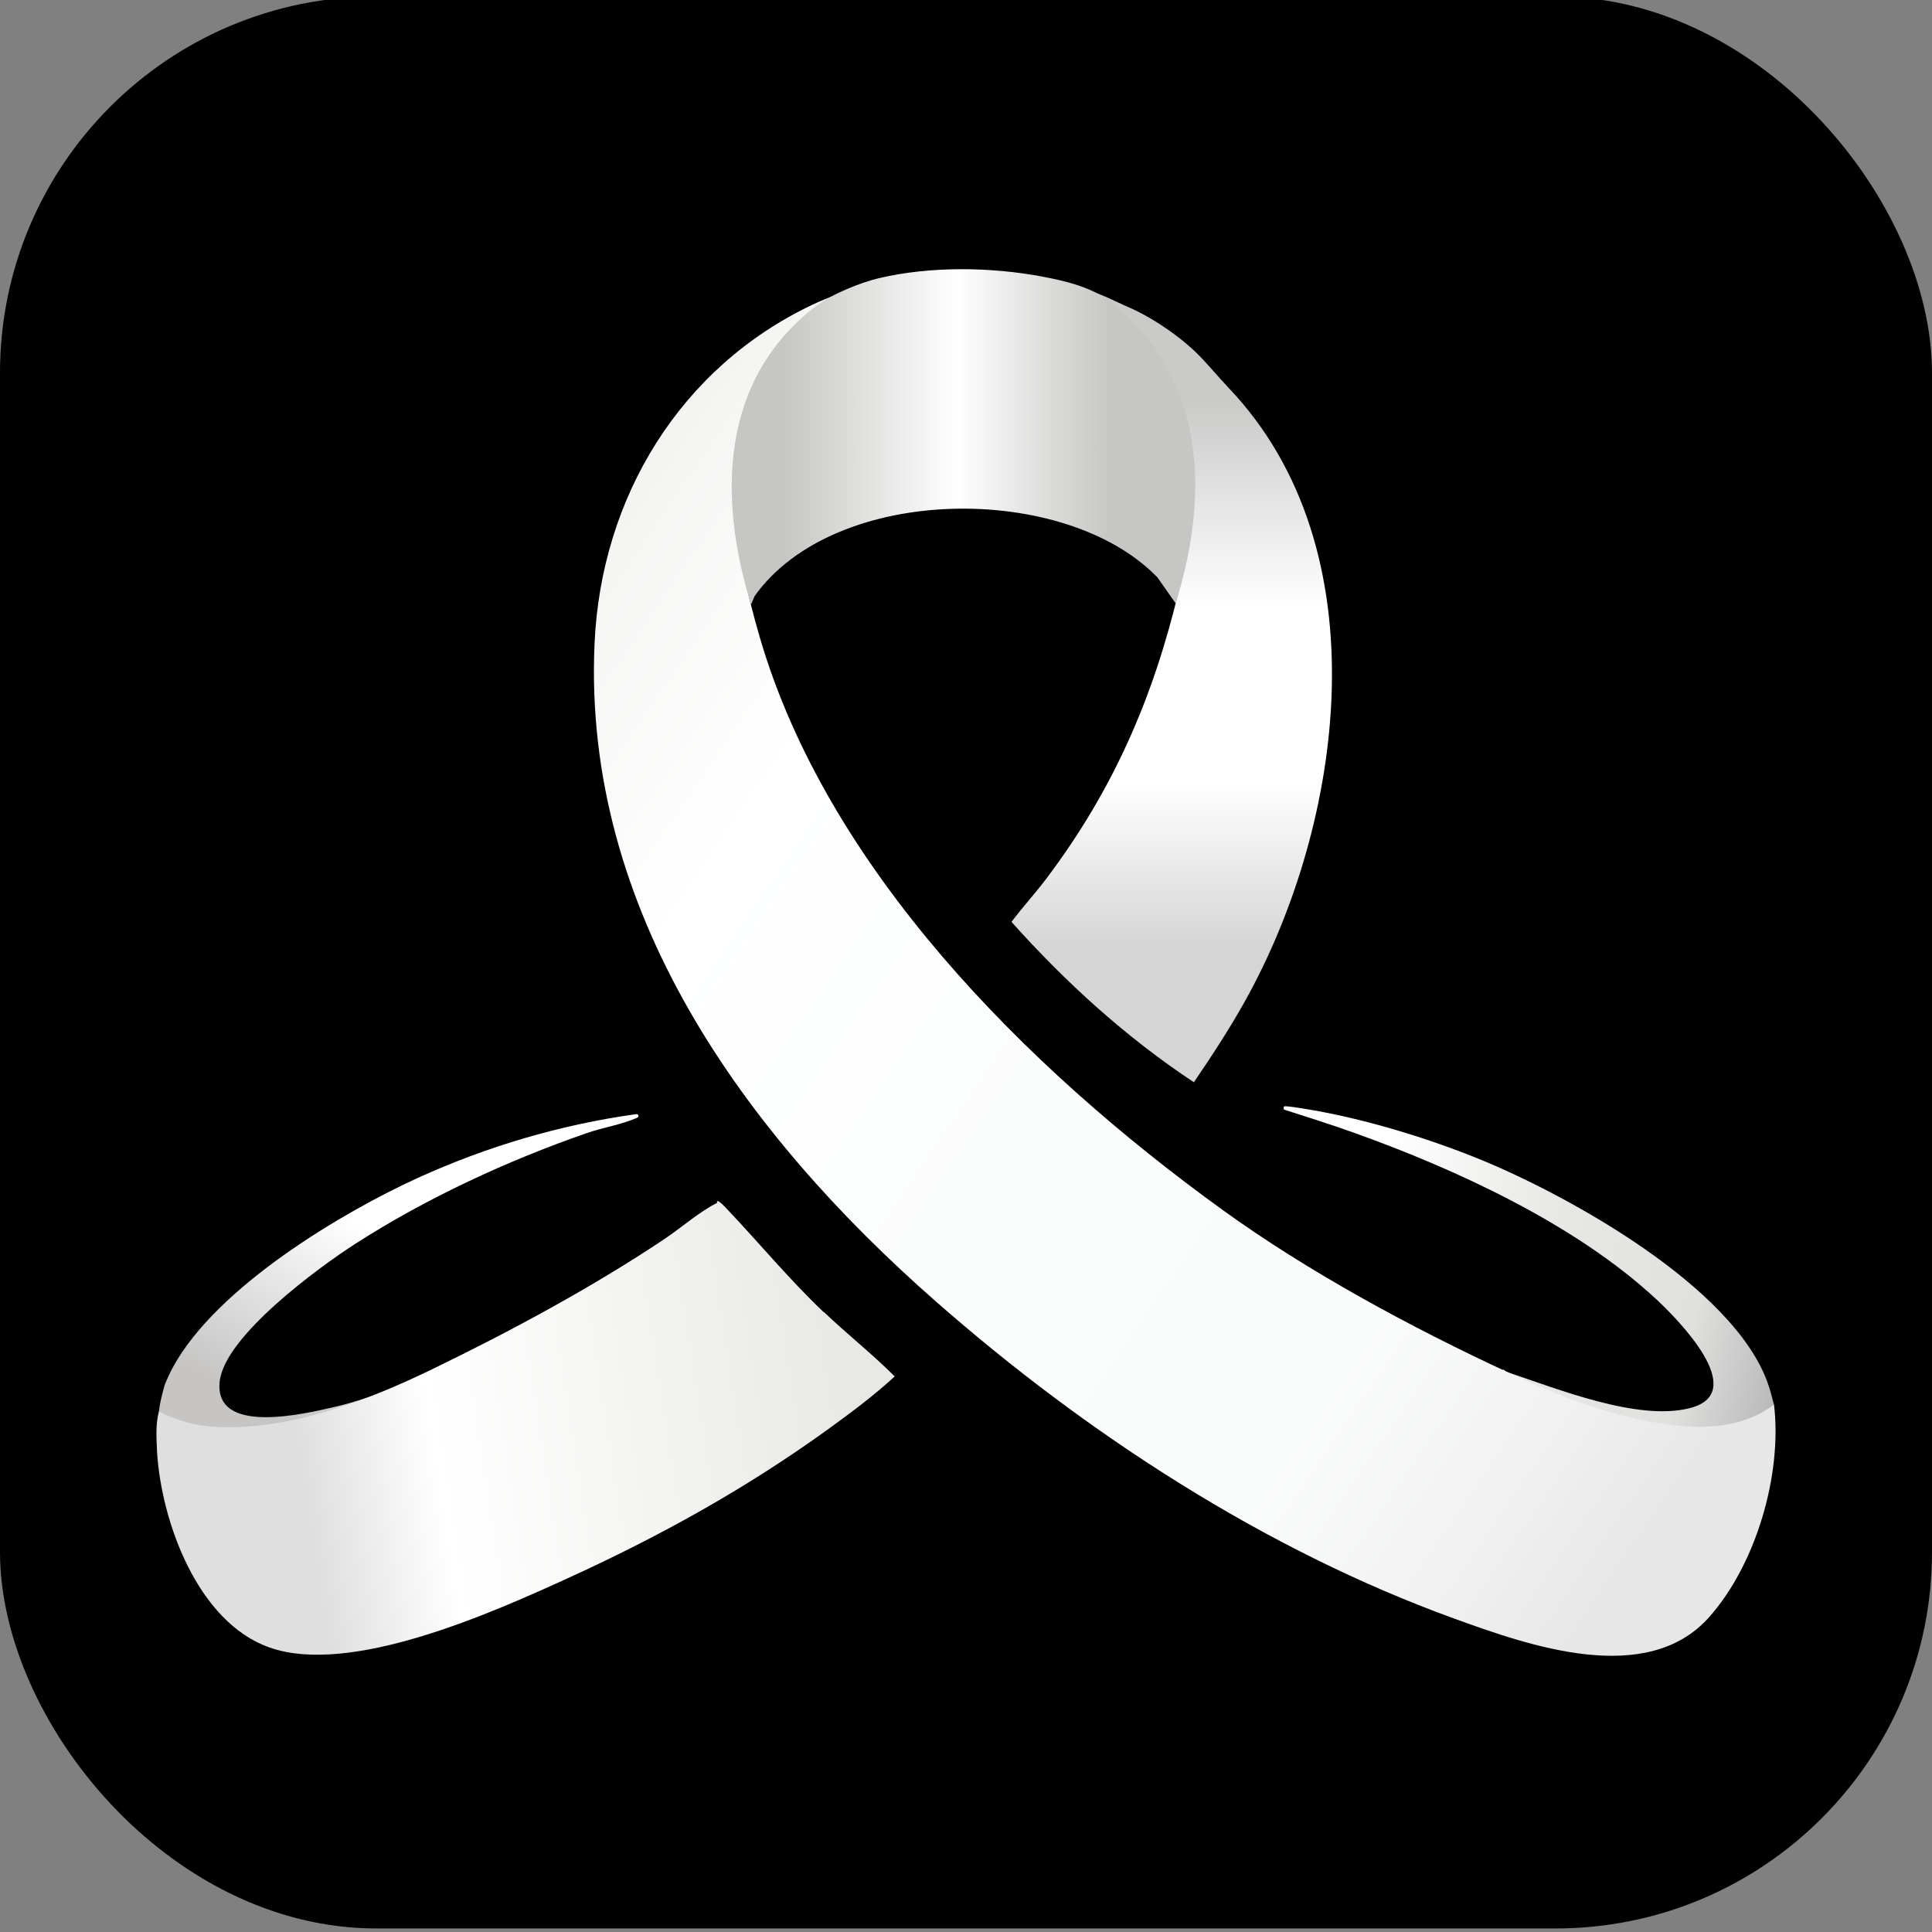
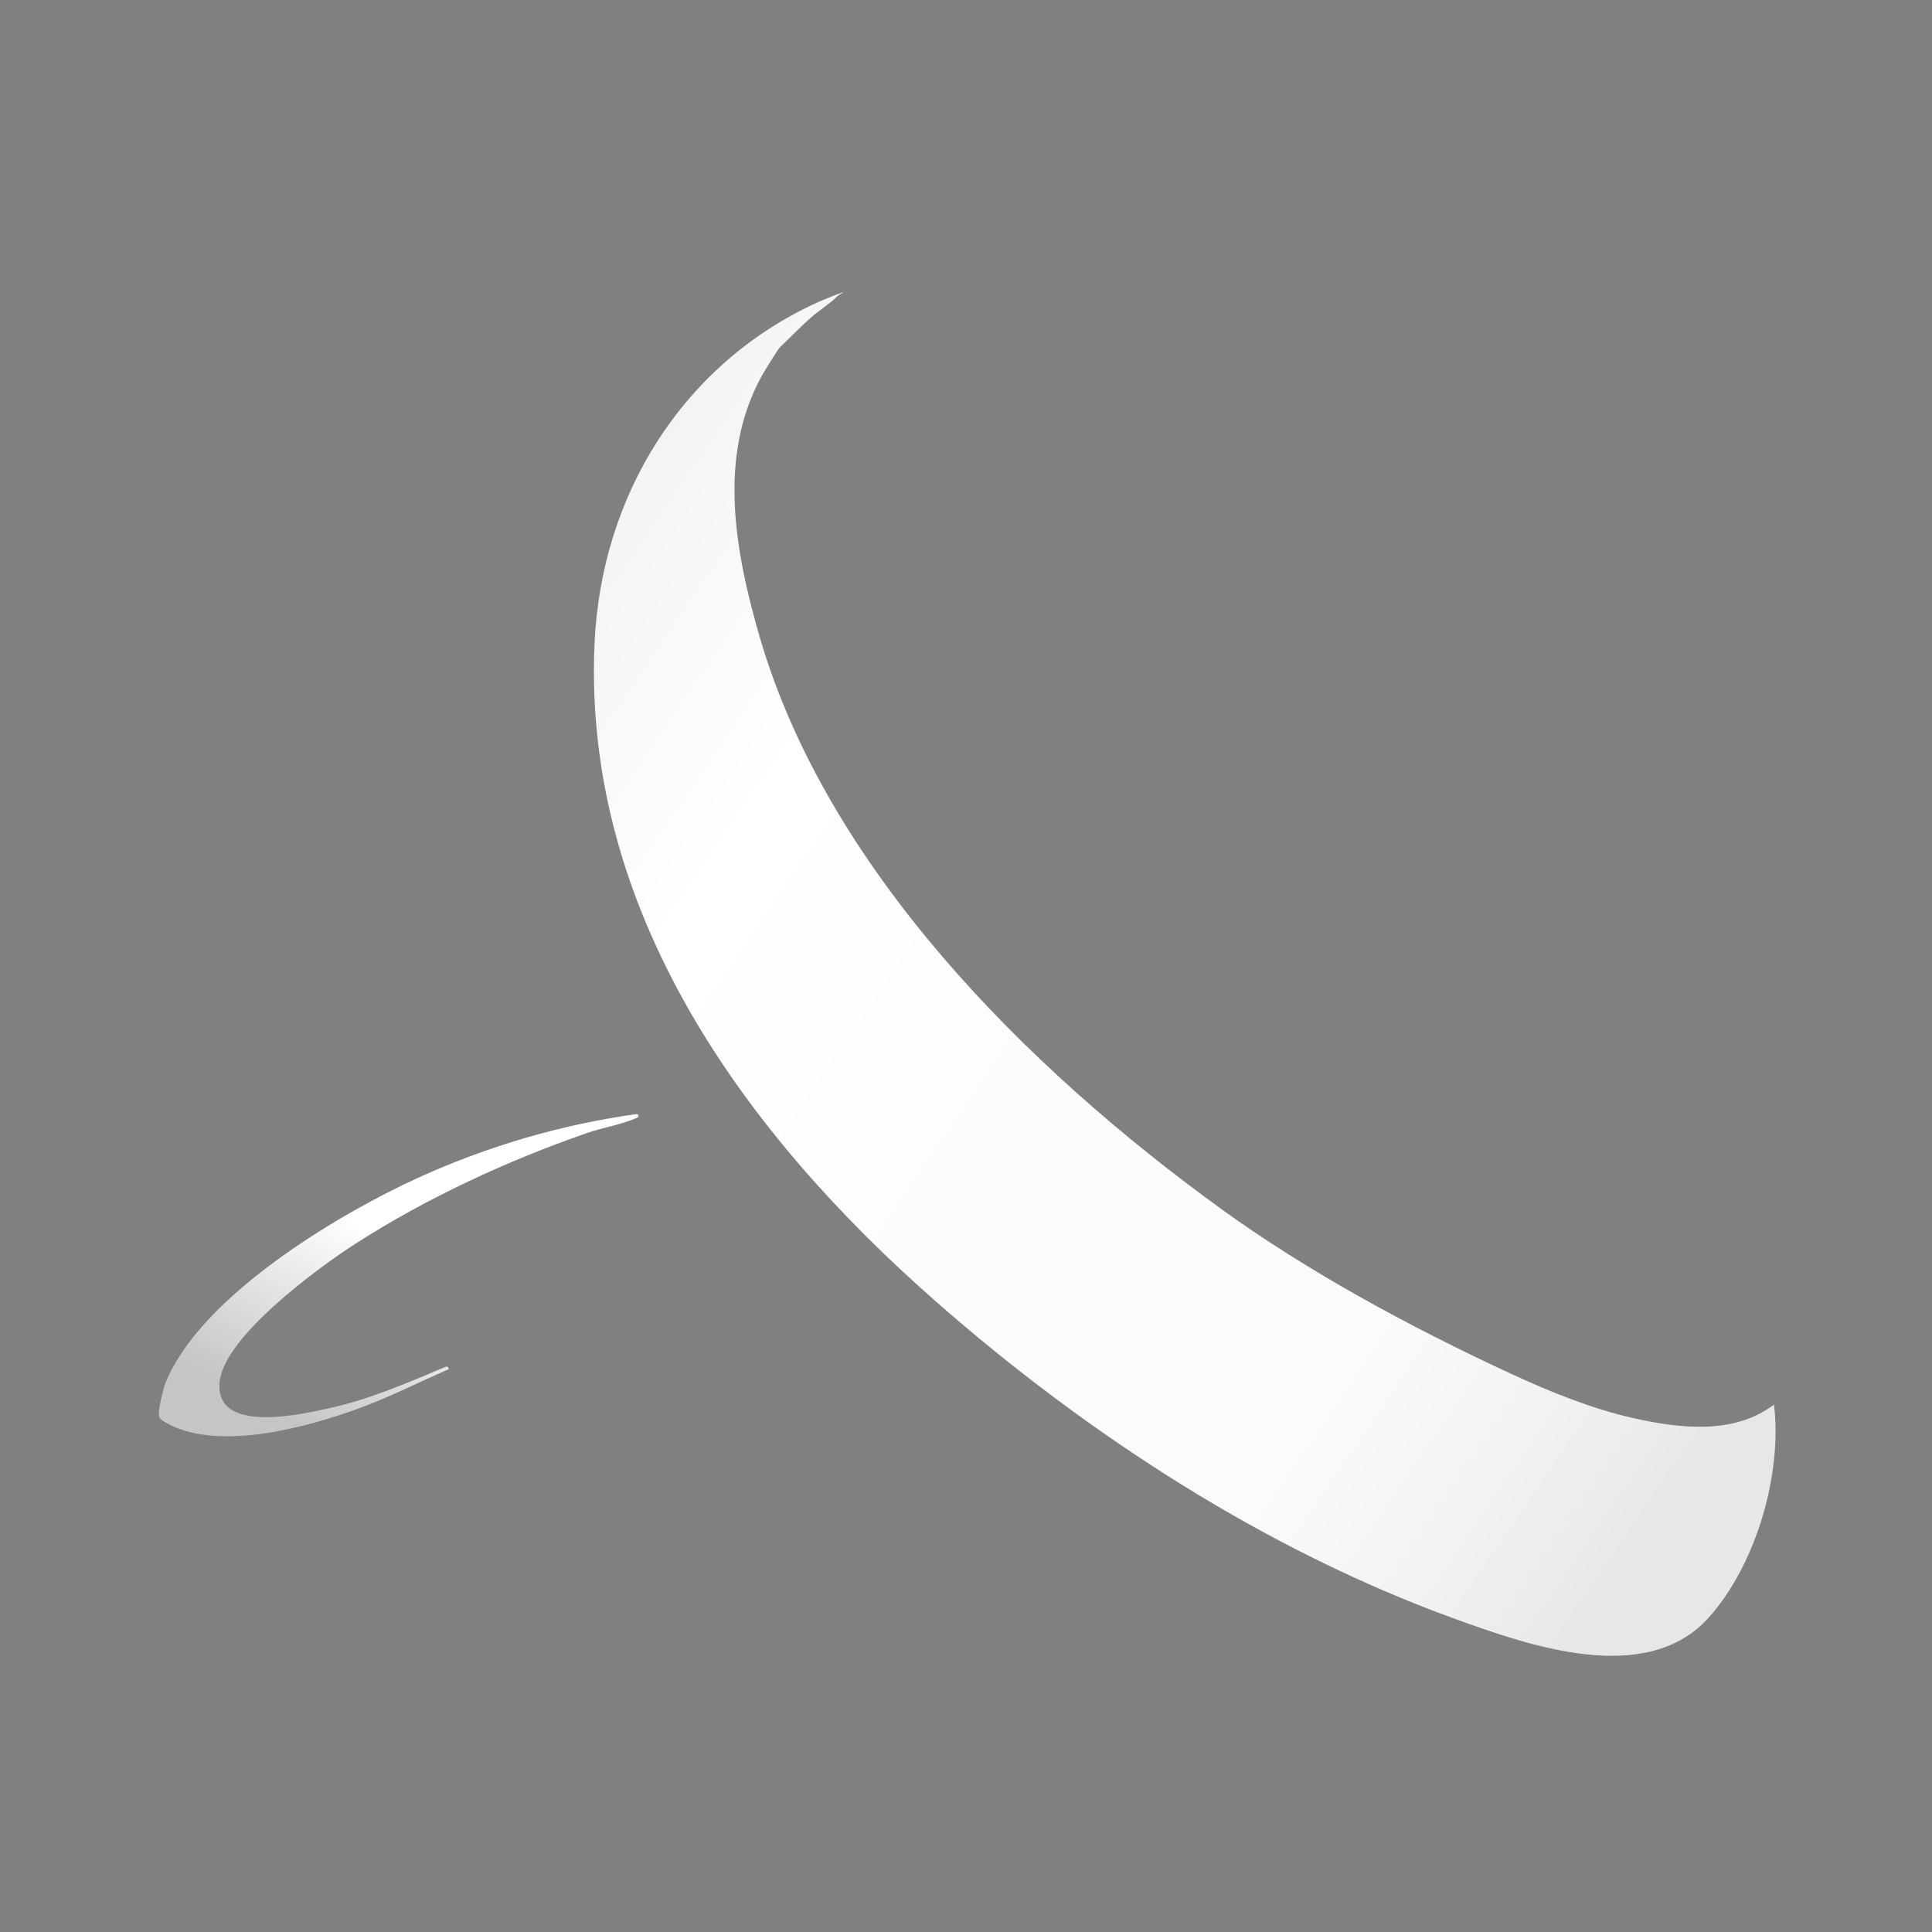
<svg xmlns="http://www.w3.org/2000/svg" id="Layer_1" version="1.1" viewBox="0 0 180 180">
  <rect x="0" y="0" width="180" height="180" fill="#808080" stroke="none" />
  <defs>
    <style>
      .st0 {
        fill: url(#linear-gradient2);
      }

      .st1 {
        fill: url(#linear-gradient1);
      }

      .st2 {
        fill: url(#linear-gradient4);
      }

      .st3 {
        fill: url(#linear-gradient5);
      }

      .st4 {
        fill: url(#linear-gradient3);
      }

      .st5 {
        fill: url(#linear-gradient);
      }
    </style>
    <linearGradient id="linear-gradient" x1="42.57" y1="106.8" x2="28.42" y2="133.12" gradientUnits="userSpaceOnUse">
      <stop offset=".36" stop-color="#fff" />
      <stop offset="1" stop-color="#c6c5c4" />
    </linearGradient>
    <linearGradient id="linear-gradient1" x1="117.23" y1="113.08" x2="166.71" y2="124.89" gradientUnits="userSpaceOnUse">
      <stop offset=".2" stop-color="#fff" />
      <stop offset=".52" stop-color="#e8e8e6" />
      <stop offset=".82" stop-color="#e0e0de" />
      <stop offset="1" stop-color="#b9b9ba" />
    </linearGradient>
    <linearGradient id="linear-gradient2" x1="49.1" y1="51.97" x2="170.14" y2="134.72" gradientUnits="userSpaceOnUse">
      <stop offset="0" stop-color="#f1f1ef" />
      <stop offset=".06" stop-color="#f6f6f5" />
      <stop offset=".21" stop-color="#fff" />
      <stop offset=".47" stop-color="#fbfcfc" />
      <stop offset=".72" stop-color="#fafbfb" />
      <stop offset=".85" stop-color="#f1f1f1" />
      <stop offset=".94" stop-color="#e8e7e7" />
    </linearGradient>
    <linearGradient id="linear-gradient3" x1="109.17" y1="100.83" x2="109.17" y2="27.16" gradientUnits="userSpaceOnUse">
      <stop offset=".17" stop-color="#d5d5d5" />
      <stop offset=".38" stop-color="#fff" />
      <stop offset=".6" stop-color="#fff" />
      <stop offset=".86" stop-color="#cacbc9" />
    </linearGradient>
    <linearGradient id="linear-gradient4" x1="15.22" y1="138.26" x2="83.15" y2="127.79" gradientUnits="userSpaceOnUse">
      <stop offset=".19" stop-color="#dfdfdf" />
      <stop offset=".37" stop-color="#fff" />
      <stop offset=".95" stop-color="#e8e9e5" />
    </linearGradient>
    <linearGradient id="linear-gradient5" x1="70.26" y1="40.7" x2="108.96" y2="40.7" gradientUnits="userSpaceOnUse">
      <stop offset=".07" stop-color="#c6c6c4" />
      <stop offset=".49" stop-color="#fff" />
      <stop offset=".7" stop-color="#dddddc" />
      <stop offset=".86" stop-color="#c6c6c4" />
    </linearGradient>
  </defs>
-   <rect y="-.33" width="180" height="180" rx="35.07" ry="35.07" />
  <g>
    <path class="st5" d="M59.28,103.8c-7.06.98-13.92,3.01-20.39,5.96-6.81,3.11-18.68,10.06-22.8,17.66-.13.25-.26.49-.37.74-.1.22-.2.44-.29.66-.04.1-.08.21-.12.31,0,.01,0,.02,0,.03,0,0-.73,2.53-.45,2.91t0,0s.02.05.04.07c.16.17.42.34.8.54,4.78,2.52,12.88.31,17.7-1.45,2.88-1.05,5.61-2.45,8.42-3.67-.11-.32-.15-.26-.4-.17-.45.16-1.1.46-1.57.66-2.74,1.13-5.65,2.33-8.68,3.03-2.81.65-11.27,2.69-10.7-2.39.47-4.21,9.21-10.61,12.67-12.83,6.62-4.25,14.1-7.71,21.52-10.29,1.52-.53,3.24-.78,4.72-1.44,0,0,0,0,0,0,.18-.08.11-.35-.09-.32Z" />
-     <path class="st1" d="M138.26,108.17c8.04,3.35,23.08,11.65,26.38,20.53.27.71.44,1.45.64,2.18-.97,1.54-3.62,2.16-5.38,2.27-6.99.46-13.89-2.55-20.11-5.34l.29-.22c.1.09.21.21.35.25,4.6,1.52,12.18,4.62,17.05,3.34,5.61-1.47-1.24-8.35-3.22-10.18-7.51-6.96-18.64-12.08-28.13-15.47-2.15-.77-4.34-1.46-6.52-2.16-.01-.26-.07-.31.22-.3.41.03,1.03.12,1.45.19,5.53.86,11.82,2.77,16.98,4.91Z" />
    <path class="st0" d="M72.69,32.33c-.26.25-1.47,2.26-1.71,2.68-4.17,7.53-2.48,16.48-.2,24.34,6.25,21.48,24.71,40.07,43.13,53.38,7.79,5.63,17.3,10.84,26.93,15.29,3.52,1.63,7.45,3.22,11.23,4.08,4.33.98,9.44,1.62,13.21-1.24.78,6.5-1.66,14.85-6.02,19.78-5.81,6.57-16.78,2.7-23.8.15-17.62-6.39-34.23-17.21-48.25-29.52-17.81-15.62-32.91-36.34-31.82-61.26.6-13.75,8.06-25.82,20.3-31.62.64-.3,1.48-.65,2.14-.9.08-.03.61-.23.69-.25.05.03-.44.27-.53.38-.39.45-1.84,1.44-2.37,1.91-1,.87-1.99,1.91-2.93,2.8Z" />
-     <path class="st4" d="M104.65,28.41c2.3.92,4.87,2.62,6.68,4.33,1.06,1.01,2.15,2.36,3.14,3.4,14.36,15.06,10.77,40.63,1.48,57.21-1.44,2.57-3.06,5.05-4.72,7.48-6.32-4.18-11.96-9.31-16.99-14.94,1.05-1.4,2.25-2.7,3.3-4.1,6.17-8.21,9.87-16.69,12.27-26.69.88-3.68,1.29-7.19,1.06-11-.09-1.54-.61-3.09-.6-4.6l-.3.07.15-.75-.3.07c.09-.24.14-.4.09-.67-.19-1.15-1.11-3.09-1.7-4.11-1.24-2.14-4.61-4.95-6.33-6.79-.03-.03-.29-.13-.32-.16.03,0,.31.08.36.09.61.12,2.43,1.03,2.73,1.15Z" />
-     <path class="st2" d="M76.73,122.24c-3.21-3.05-6-6.44-9-9.6-.21-.23-1.03-1.1-.92-.57-1.66.83-3.28,2.27-4.91,3.37-6.7,4.48-14.35,8.6-21.62,12.12-6.06,2.94-13.37,5.75-20.21,5.38-1.93-.1-3.54-.59-5.26-1.42-.33,1.1-.23,2.52-.18,3.71v.02c.4,6.52,3.77,15.87,10.47,18.24,7.57,2.68,20.76-3.24,27.82-6.46,8.77-4,16.73-8.45,24.3-13.92,2.11-1.53,4.21-3.1,6.14-4.87-2.11-2.11-4.46-3.96-6.62-6.02Z" />
-     <path class="st3" d="M109.53,56.21l-1.7-2.42c-8.61-8.89-30.07-8.71-37.52,1.74l-.34.8c-3.05-9.89-2.93-20.91,6-27.77,1.57-1.21,4.31-2.26,5.86-2.63,4.84-1.15,10.52-1.07,15.39-.14,4.35.83,6.44,1.82,9.28,5.21,6.03,7.2,5.69,16.69,3.03,25.22Z" />
  </g>
</svg>